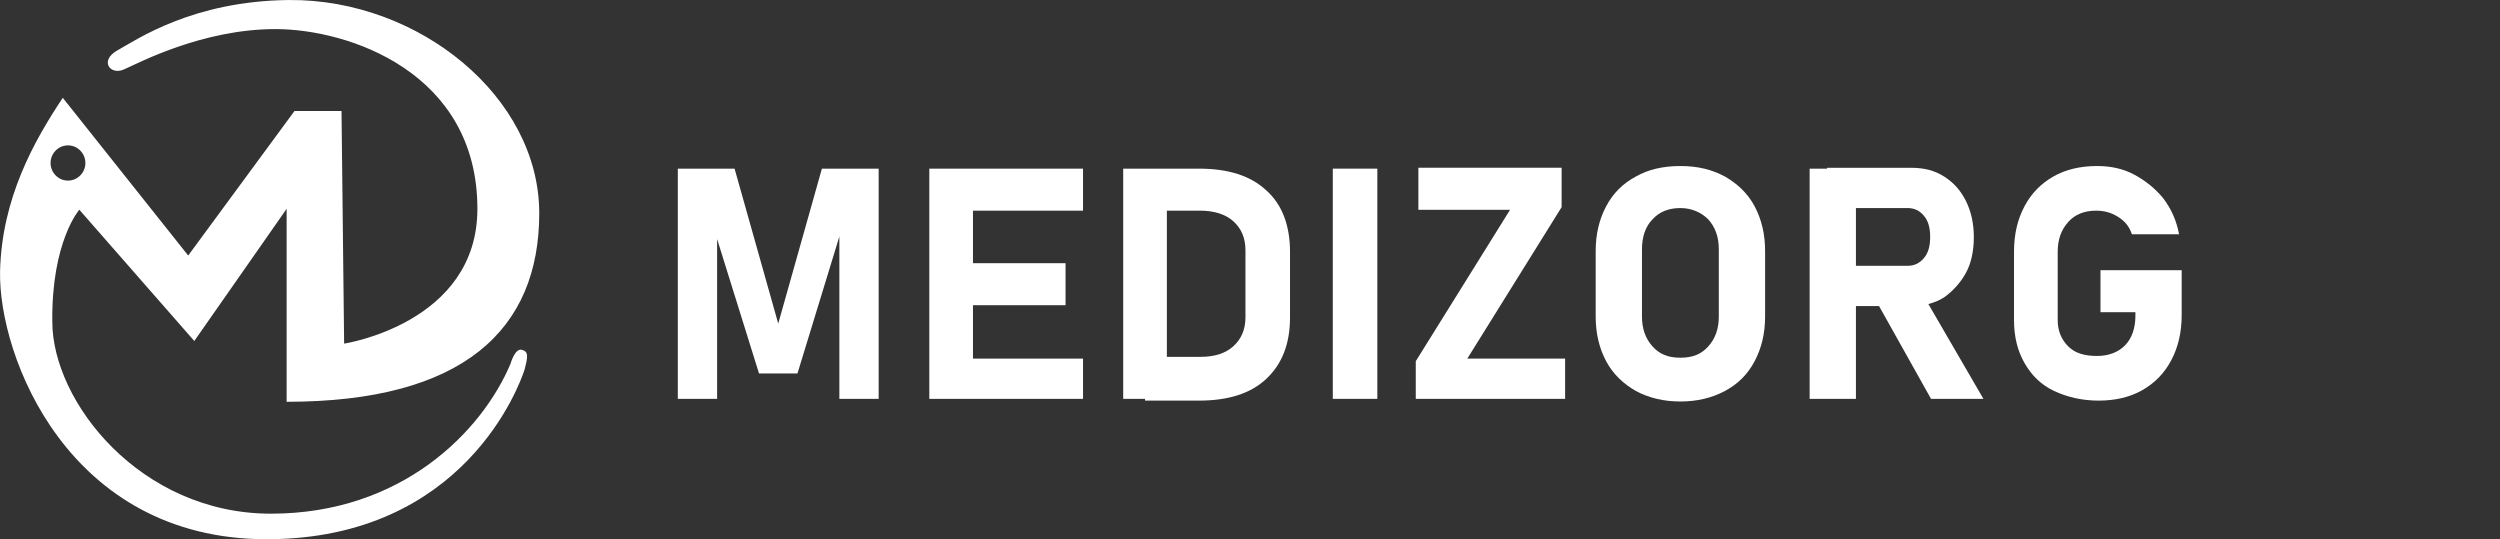
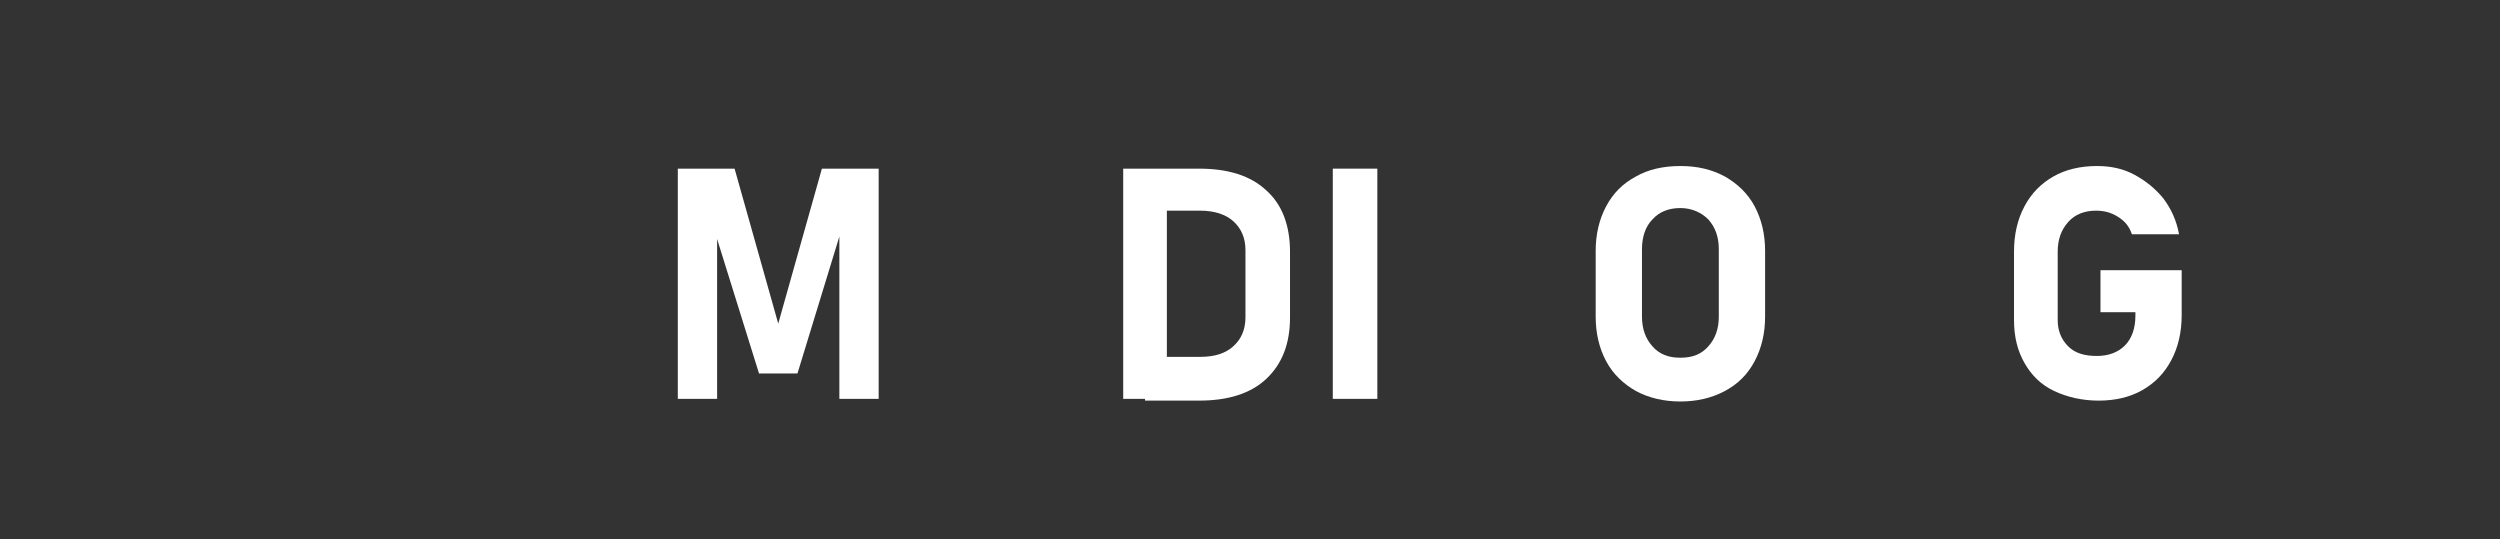
<svg xmlns="http://www.w3.org/2000/svg" height="33" viewBox="0 0 153 33" width="153">
  <rect x="0" y="0" width="153" height="33" fill="#333333" stroke="none" />
  <g fill="#fff">
    <g transform="translate(41 10)">
      <path d="m6.628 9.804 2.672-9.482h3.474v14.089h-2.405v-10.929l.107.643-2.672 8.732h-2.352l-2.672-8.571.107-.804v10.929h-2.405v-14.089h3.474z" />
-       <path d="m15.874 14.411v-14.089h2.672v14.089zm.962-11.518v-2.571h8.445v2.571zm0 5.786v-2.571h7.376v2.571zm0 5.732v-2.464h8.445v2.464z" />
      <path d="m27.74 14.411v-14.089h2.672v14.089zm1.336 0v-2.571h3.367c.909 0 1.55-.214 2.031-.643.481-.429.748-1.018.748-1.768v-4.125c0-.75-.267-1.339-.748-1.768-.481-.429-1.176-.643-2.031-.643h-3.367v-2.571h3.314c1.764 0 3.153.429 4.116 1.339.962.857 1.443 2.143 1.443 3.75v4.018c0 1.607-.481 2.839-1.443 3.75s-2.352 1.339-4.116 1.339h-3.314z" />
      <path d="m43.293.321v14.089h-2.726v-14.089z" />
-       <path d="m54.571.321v2.357l-5.772 9.268h5.986v2.464h-9.14v-2.304l5.772-9.268h-5.612v-2.571h8.766z" />
      <path d="m61.84 14.571c-1.016 0-1.924-.214-2.726-.643-.748-.429-1.39-1.018-1.817-1.821-.428-.804-.641-1.714-.641-2.732v-4.018c0-1.018.214-1.929.641-2.732s1.016-1.393 1.817-1.821c.748-.429 1.657-.643 2.726-.643s1.924.214 2.726.643c.748.429 1.39 1.018 1.817 1.821s.641 1.714.641 2.732v4.018c0 1.018-.214 1.929-.641 2.732-.428.804-1.016 1.393-1.817 1.821-.802.429-1.71.643-2.726.643zm0-2.679c.748 0 1.283-.214 1.71-.696.428-.482.641-1.071.641-1.821v-4.125c0-.75-.214-1.339-.641-1.821-.428-.429-1.016-.696-1.71-.696s-1.283.214-1.71.696c-.428.429-.641 1.071-.641 1.821v4.125c0 .75.214 1.339.641 1.821.428.482.962.696 1.71.696z" />
-       <path d="m69.75 14.411v-14.089h2.833v14.089zm1.069-5.679v-2.464h4.917c.428 0 .748-.161 1.016-.482.267-.321.374-.75.374-1.286s-.107-.964-.374-1.286c-.267-.321-.588-.482-1.016-.482h-4.917v-2.464h5.131c.802 0 1.443.161 2.031.536.588.375 1.016.857 1.336 1.5.321.643.481 1.393.481 2.196 0 .857-.16 1.607-.481 2.196-.321.589-.802 1.125-1.336 1.5-.588.375-1.283.536-2.031.536zm6.36 5.679-3.421-6.107 2.833-.429 3.795 6.536z" />
      <path d="m87.655 6.536h4.864v2.732c0 1.071-.214 1.982-.641 2.786-.428.804-1.016 1.393-1.764 1.821s-1.657.643-2.672.643c-1.016 0-1.924-.214-2.726-.589-.802-.375-1.39-.964-1.817-1.714s-.641-1.607-.641-2.625v-4.179c0-1.071.214-1.982.641-2.786s1.016-1.393 1.764-1.821c.748-.429 1.657-.643 2.672-.643.855 0 1.603.161 2.298.536s1.283.857 1.764 1.446c.481.643.802 1.339.962 2.196h-2.886c-.16-.482-.428-.804-.855-1.071-.428-.268-.855-.375-1.336-.375-.695 0-1.283.214-1.71.696-.428.482-.641 1.071-.641 1.821v4.179c0 .643.214 1.179.641 1.607.428.429 1.016.589 1.764.589.695 0 1.283-.214 1.71-.643.428-.429.641-1.071.641-1.821v-.214h-2.138v-2.571z" />
    </g>
-     <path d="m31.934 21.407c-.426-.108-.693.863-.693.863-1.759 4.152-6.664 9.167-14.66 9.167-7.996 0-13.38-6.848-13.38-11.755-.053-4.907 1.653-6.848 1.653-6.848l7.037 8.034 5.651-8.088v11.809c10.822 0 15.46-4.422 15.46-11.539 0-7.118-7.357-13.103-15.3-13.049-5.917.054-9.329 2.426-10.502 3.073-1.173.647-.426 1.618.48 1.132.746-.324 4.691-2.426 9.169-2.426 4.478 0 12.368 2.642 12.368 11 0 7.01-8.156 8.25-8.156 8.25l-.16-14.235h-2.879l-6.504 8.843-7.676-9.652c-1.759 2.642-3.732 6.147-3.838 10.622-.107 5.176 4.158 16.392 16.312 16.392 12.154 0 15.513-9.544 15.779-10.353.213-.809.267-1.132-.16-1.24zm-27.774-12.51c.586 0 1.066.485 1.066 1.078 0 .593-.48 1.078-1.066 1.078s-1.066-.485-1.066-1.078c0-.593.48-1.078 1.066-1.078z" />
  </g>
</svg>